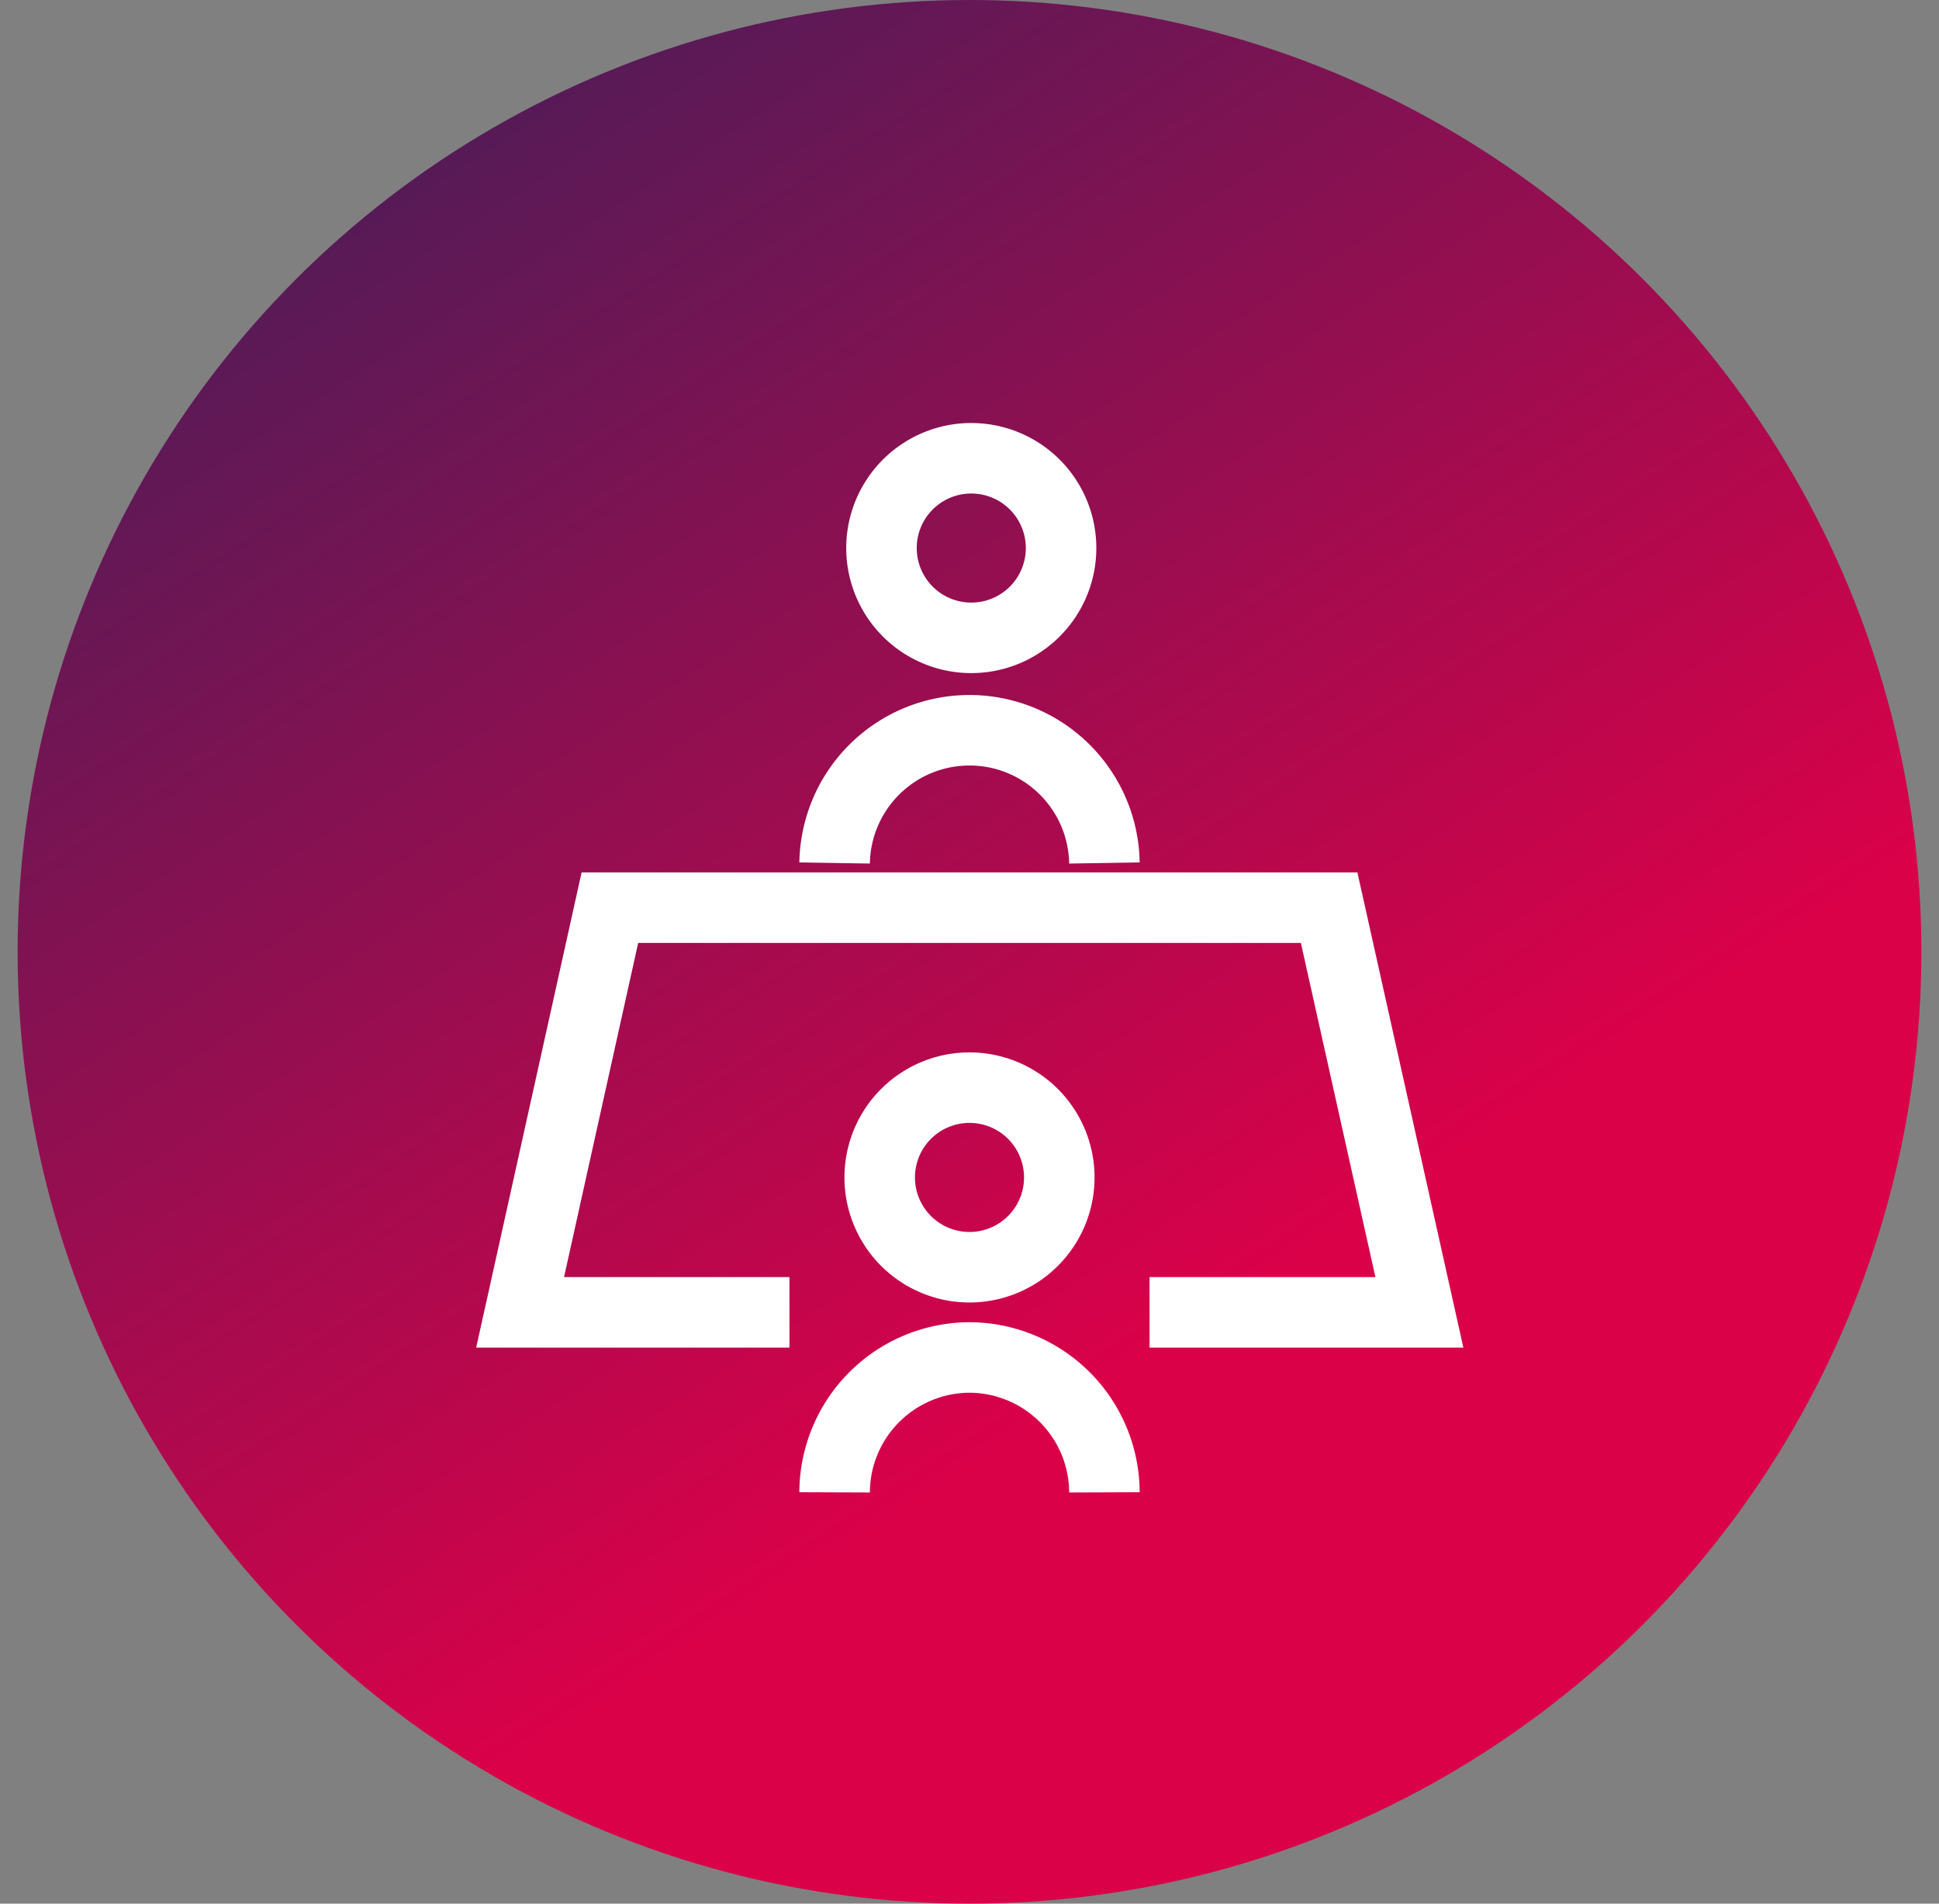
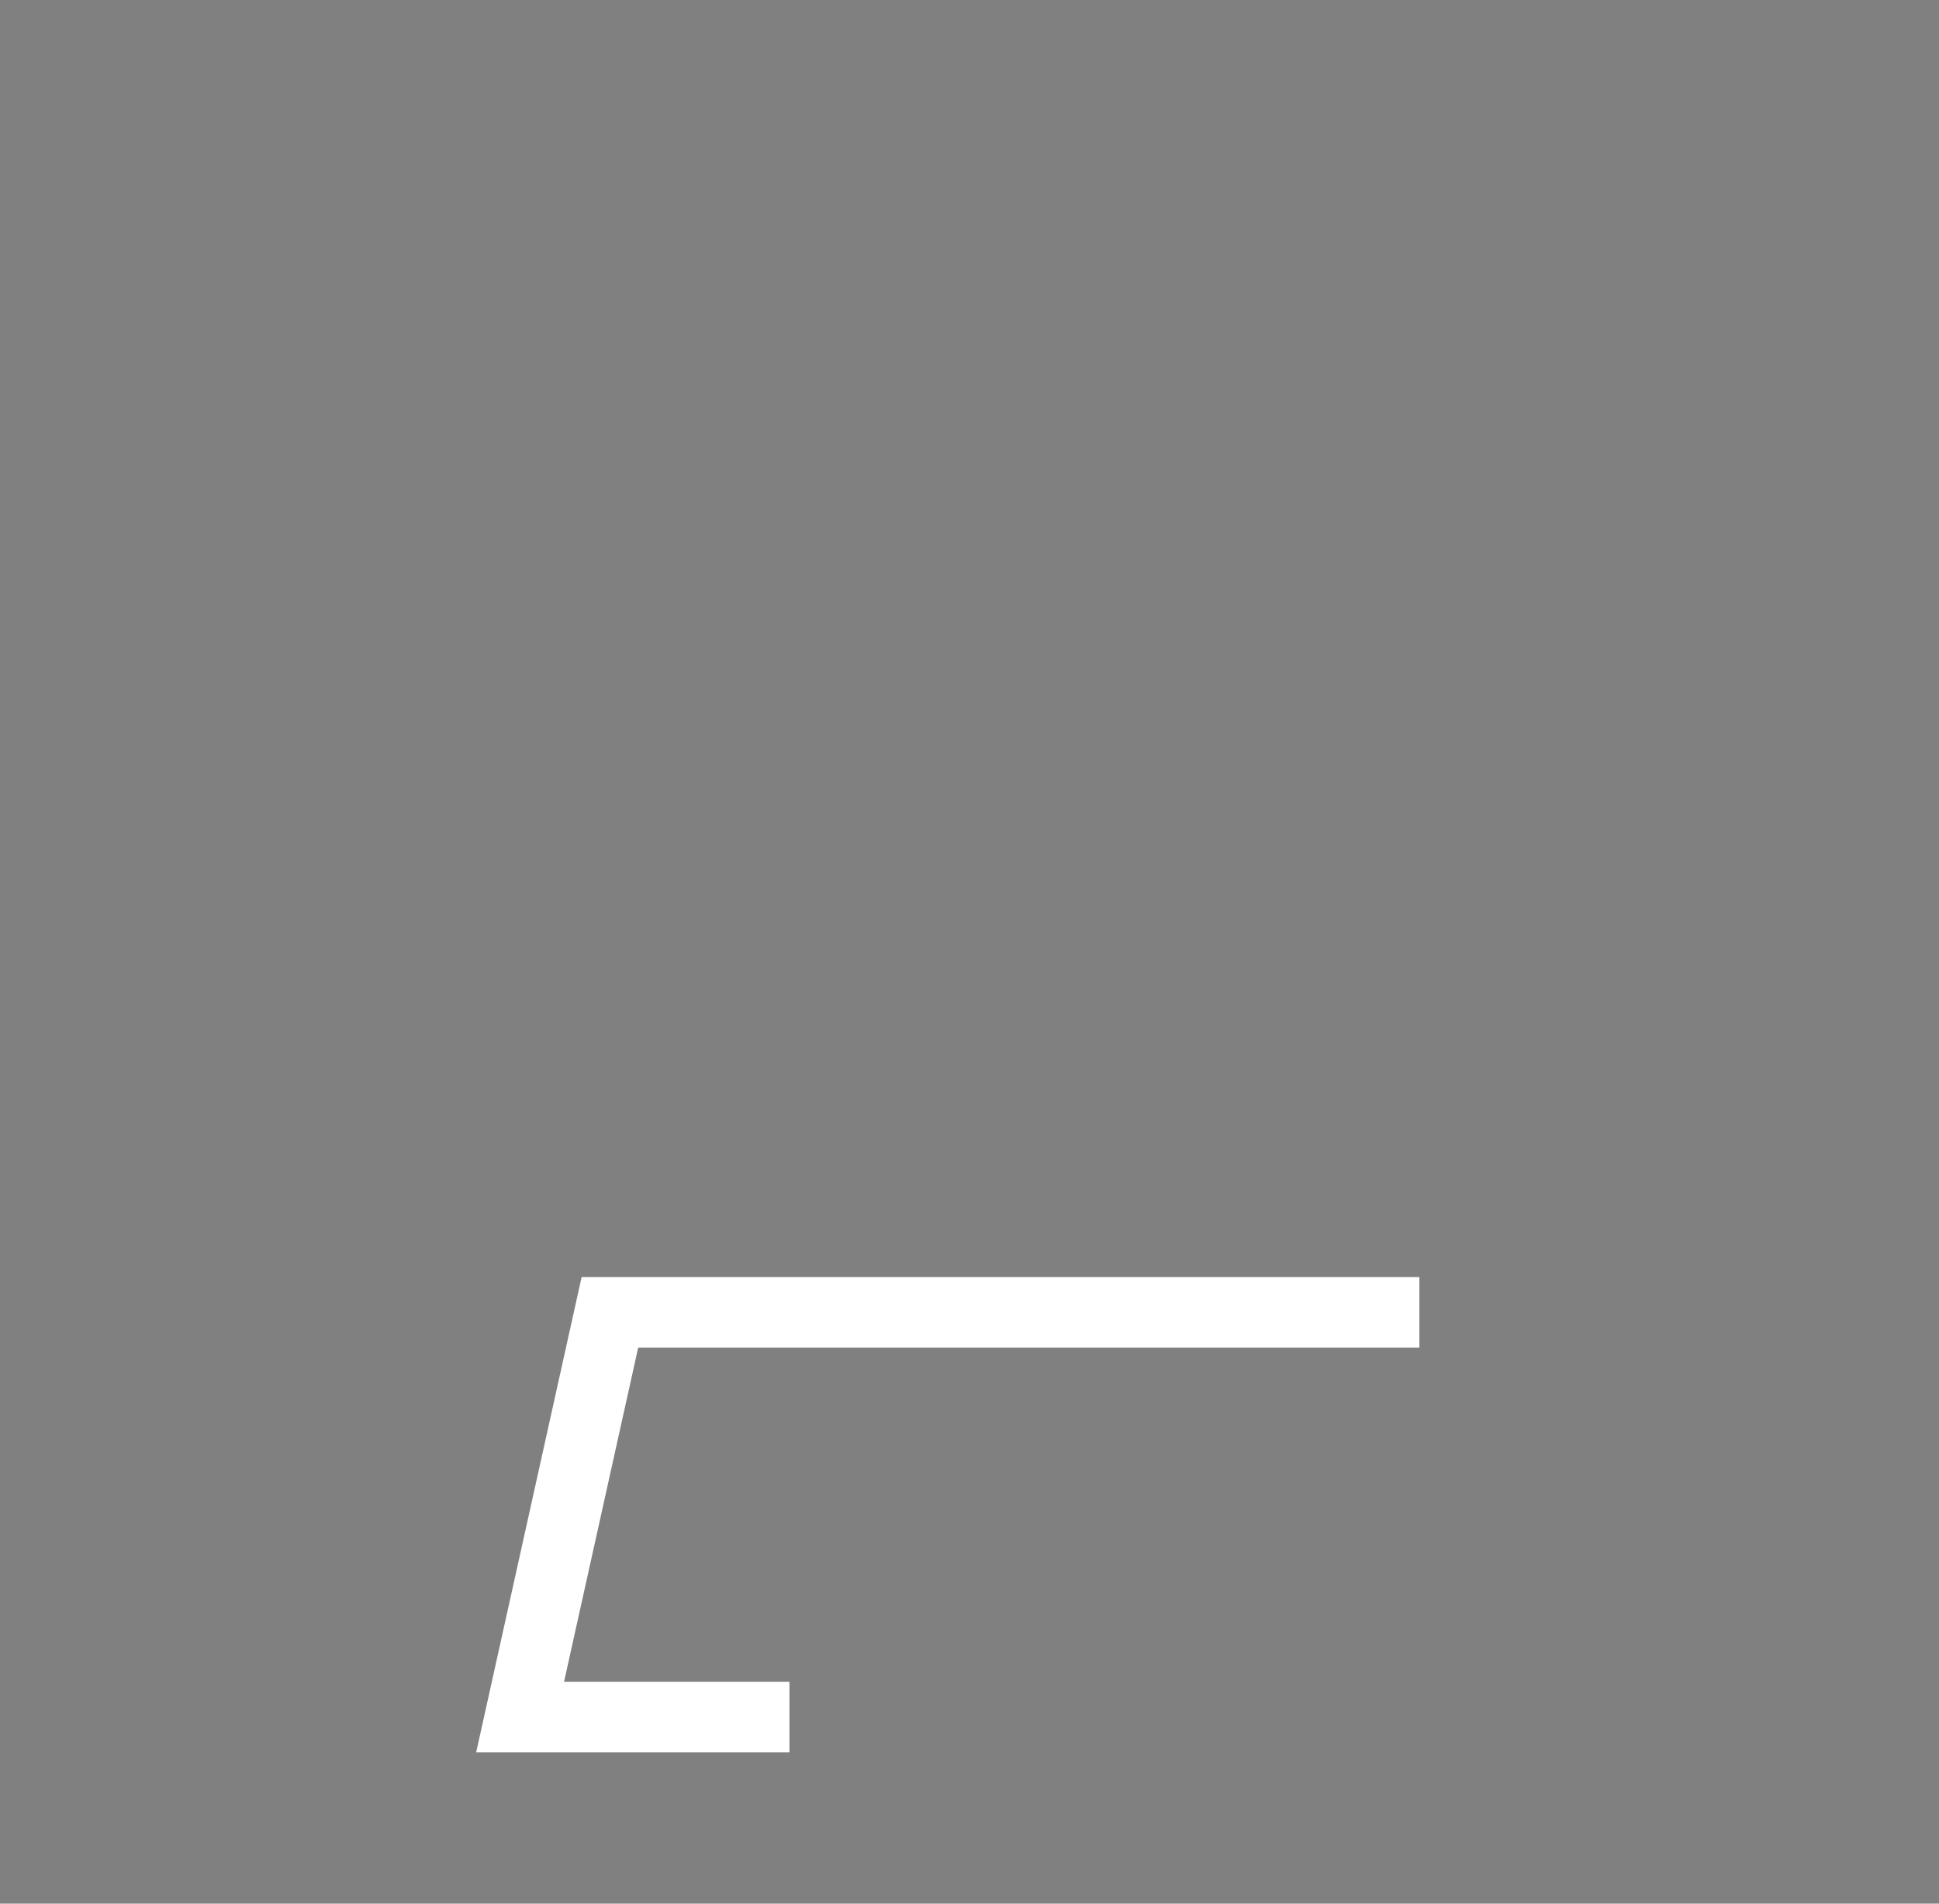
<svg xmlns="http://www.w3.org/2000/svg" width="55" height="54" fill="none">
  <rect width="100%" height="100%" fill="#808080" stroke="none" />
-   <circle cx="27.5" cy="27" r="27" fill="url(#a)" />
-   <path stroke="#fff" stroke-miterlimit="10" stroke-width="2" d="M23.674 42.333a3.84 3.84 0 0 1 3.826-3.826 3.84 3.84 0 0 1 3.827 3.826M27.5 35.947a2.547 2.547 0 1 0 0-5.094 2.547 2.547 0 0 0 0 5.094ZM23.674 24.48a3.827 3.827 0 0 1 7.653 0M27.5 18.093a2.547 2.547 0 1 0 0-5.093 2.547 2.547 0 0 0 0 5.093Z" />
-   <path stroke="#fff" stroke-miterlimit="10" stroke-width="2" d="M32.607 37.227h7.654l-2.56-11.48H17.3l-2.547 11.48h7.64" />
+   <path stroke="#fff" stroke-miterlimit="10" stroke-width="2" d="M32.607 37.227h7.654H17.3l-2.547 11.48h7.64" />
  <defs>
    <linearGradient id="a" x1="16.474" x2="-13.842" y1="48.839" y2="2.005" gradientUnits="userSpaceOnUse">
      <stop stop-color="#DA0149" />
      <stop offset="1" stop-color="#20255C" />
    </linearGradient>
  </defs>
</svg>